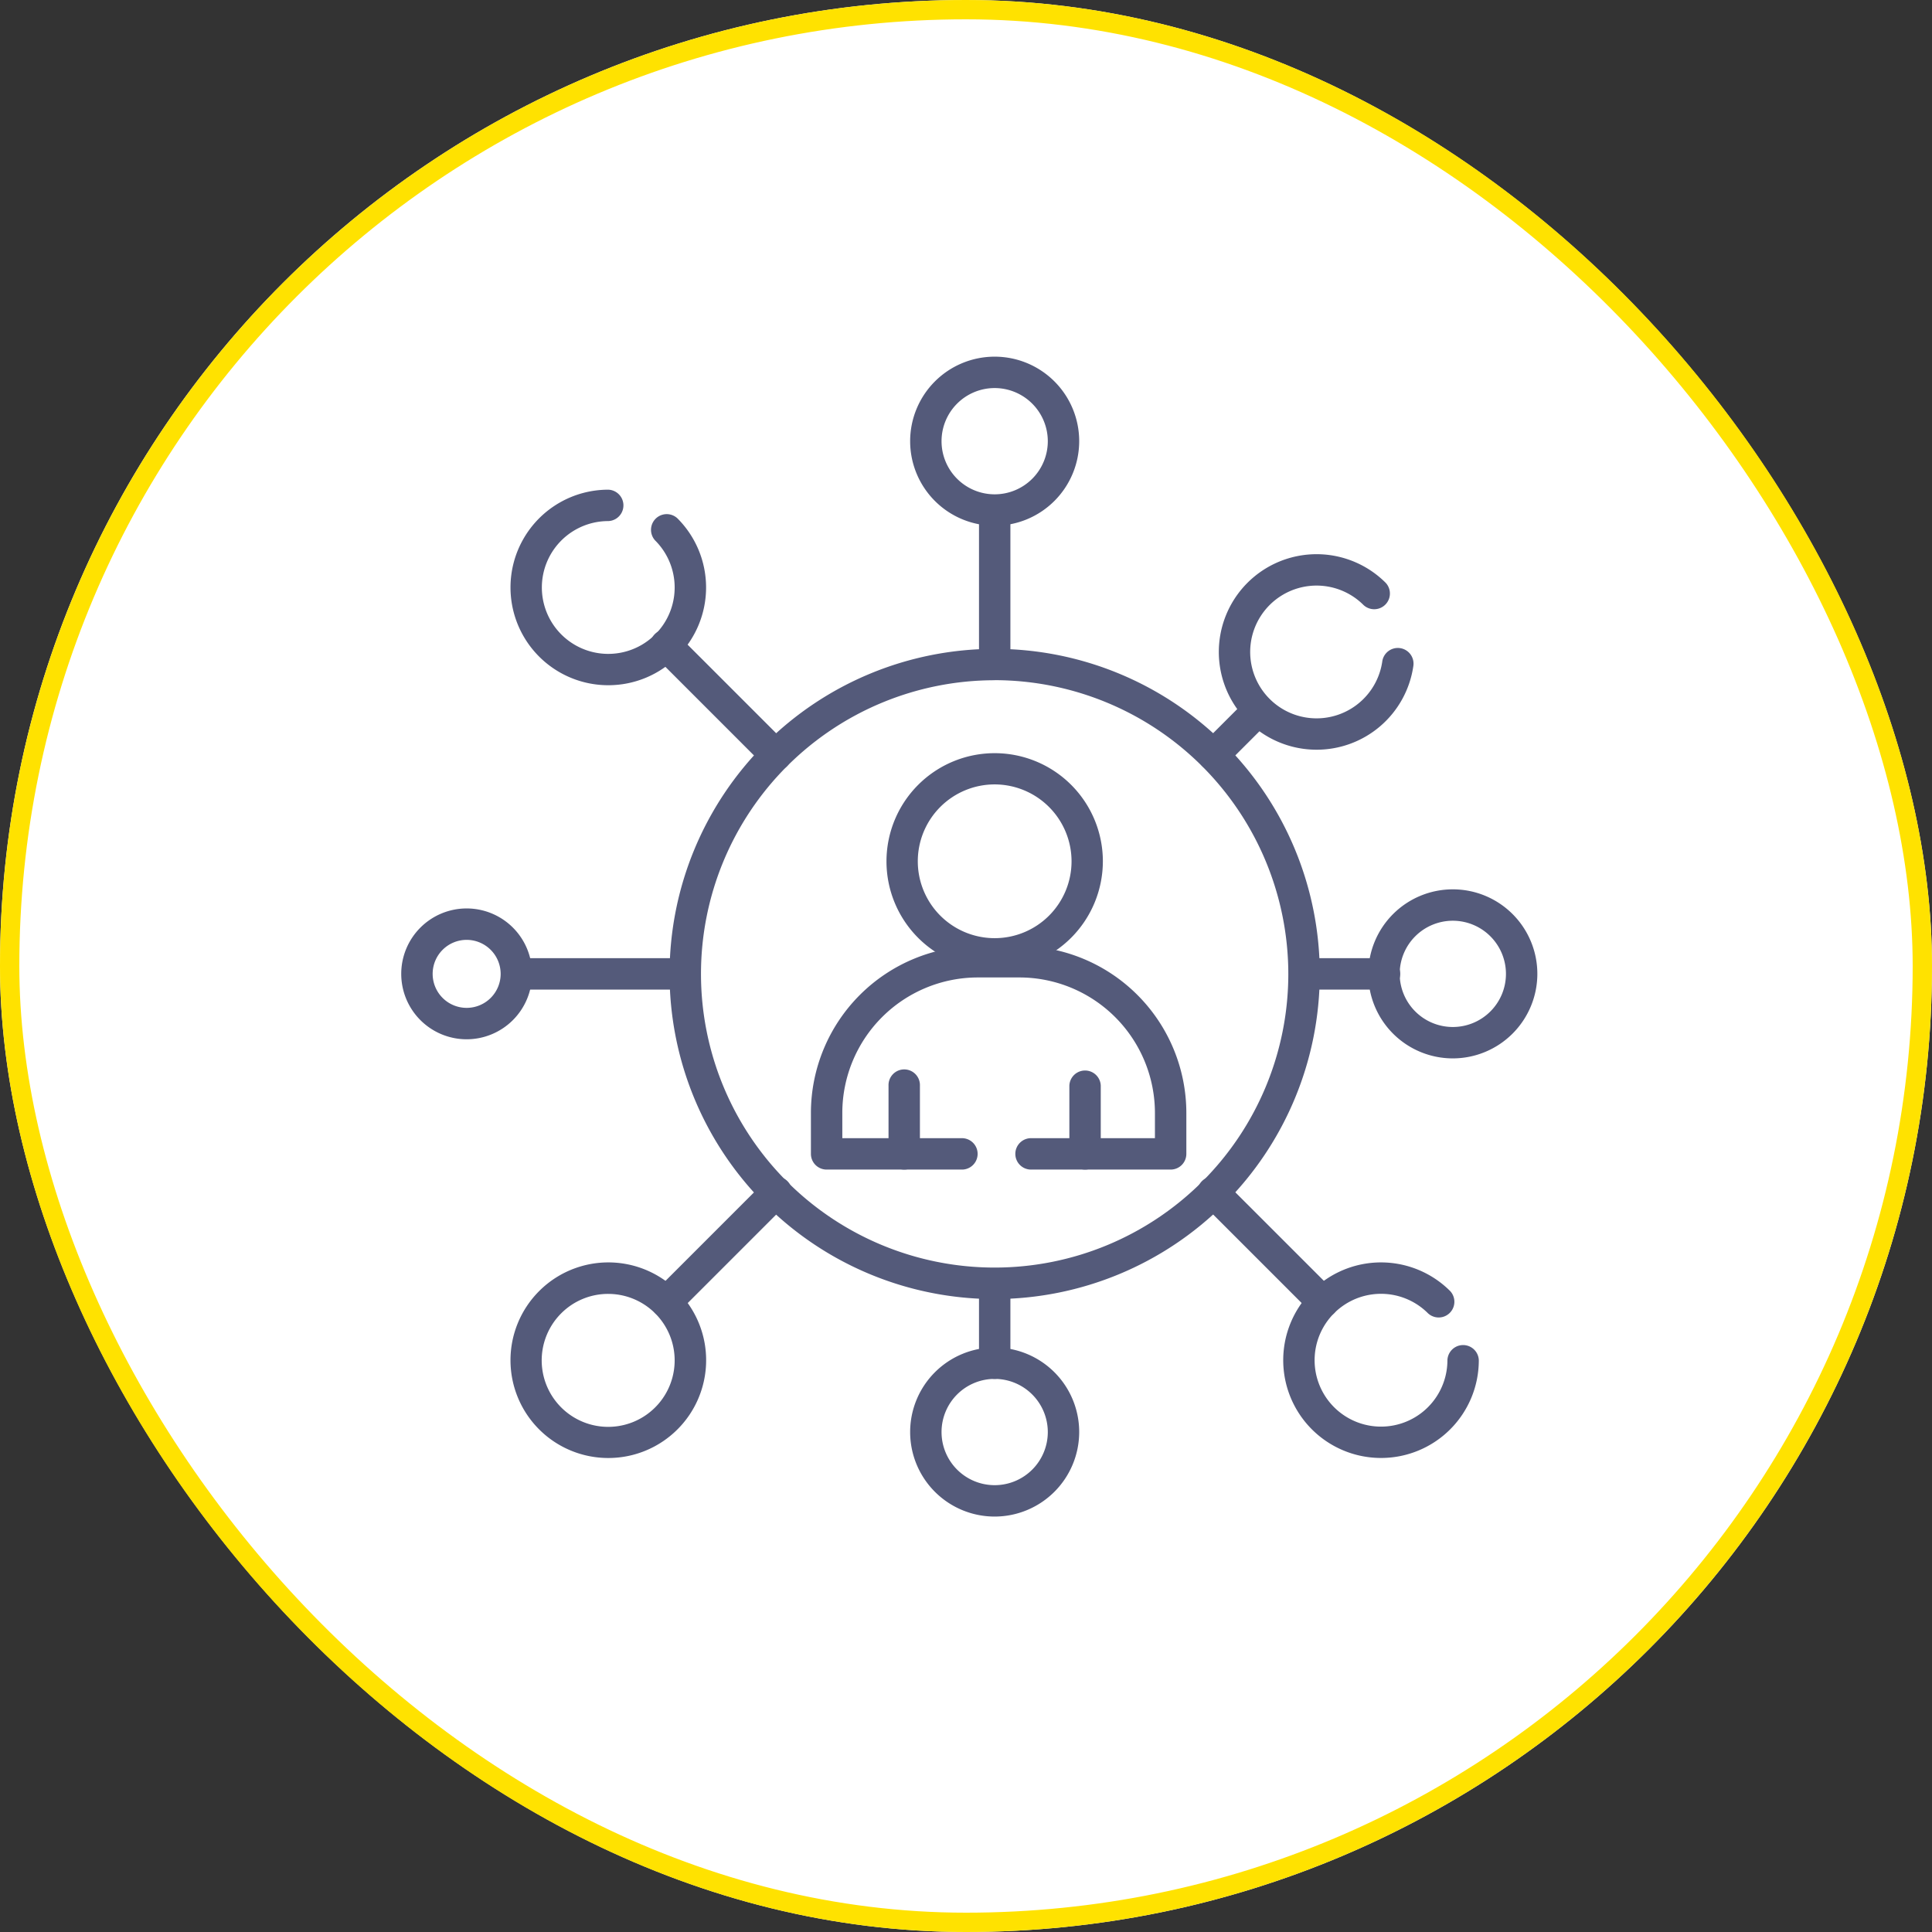
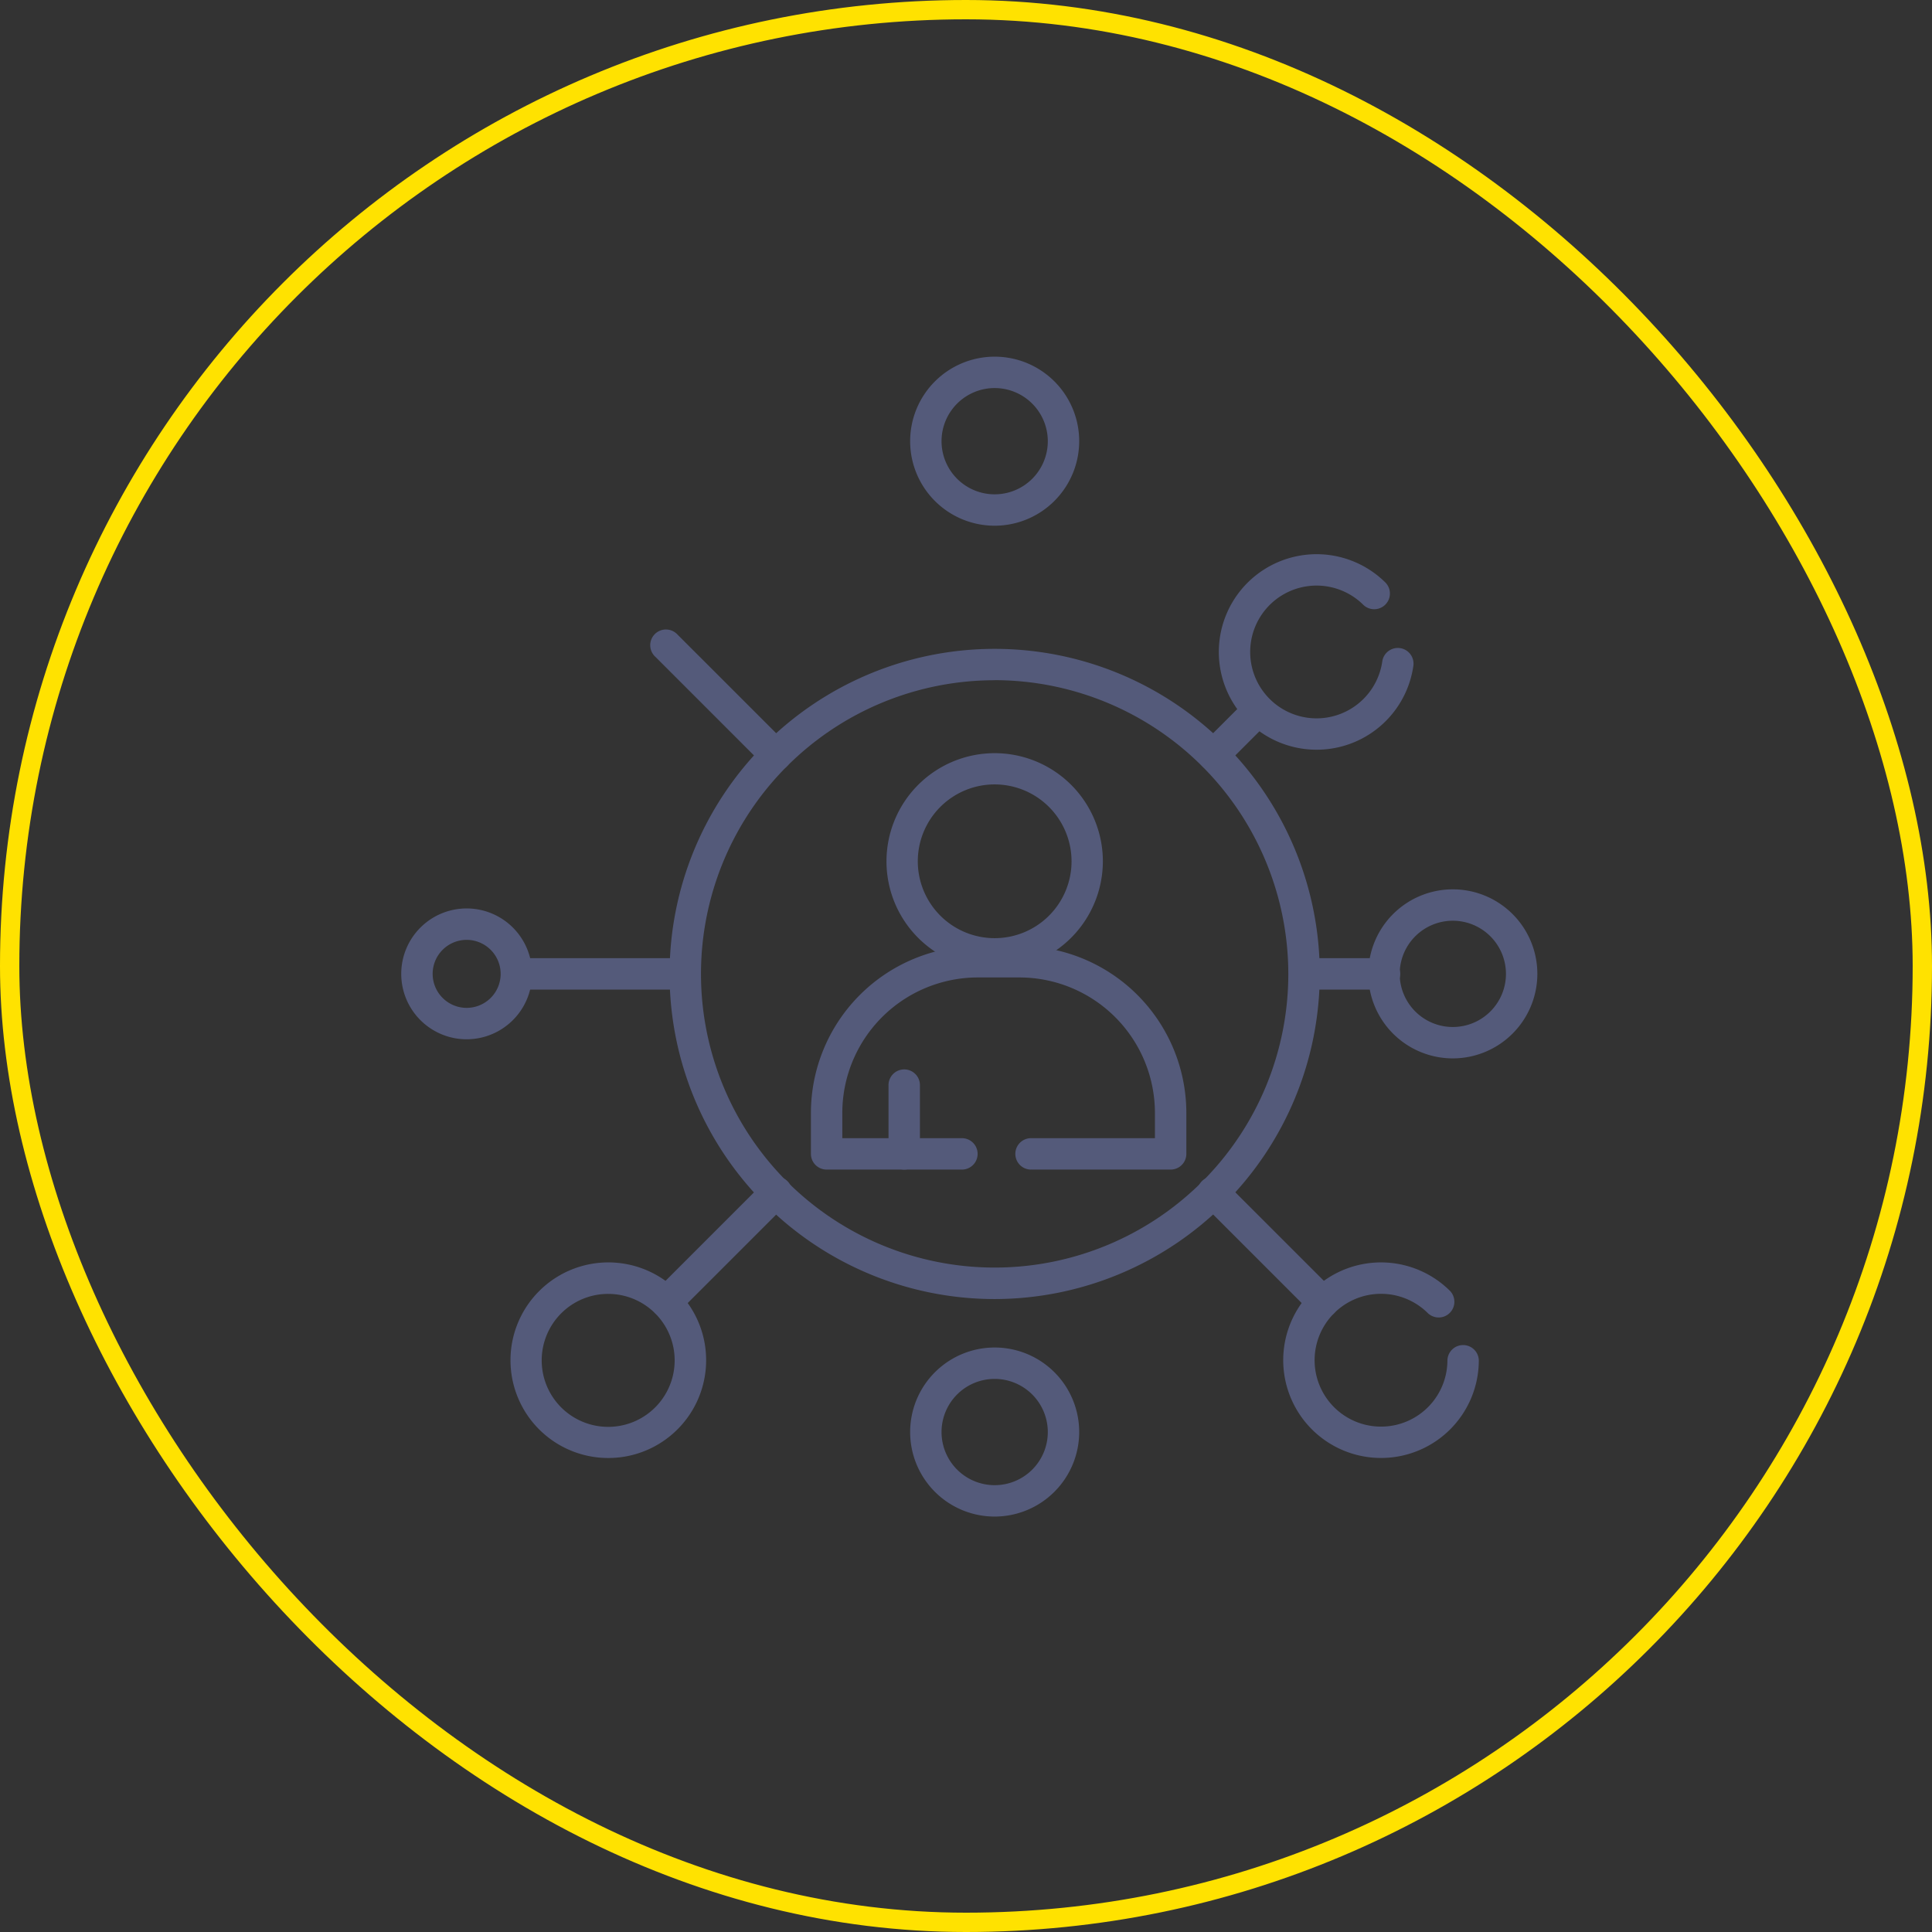
<svg xmlns="http://www.w3.org/2000/svg" width="100" height="100" viewBox="0 0 100 100">
  <rect x="0" y="0" width="100" height="100" fill="#333333" stroke="none" />
  <defs>
    <style>.a{fill:#fff;stroke:#ffe200;}.b{fill:#545a7a;}.c{stroke:none;}.d{fill:none;}</style>
  </defs>
  <g transform="translate(-5929 -2034)">
    <g class="a" transform="translate(5929 2034)">
-       <rect class="c" width="100" height="100" rx="50" />
      <rect class="d" x="0.5" y="0.5" width="99" height="99" rx="49.5" />
    </g>
    <g transform="translate(5949.769 2052.461)">
      <g transform="translate(25.111 20.515)">
        <path class="b" d="M2391.488,283.636a5.6,5.6,0,1,1,5.6-5.6A5.611,5.611,0,0,1,2391.488,283.636Zm0-9.583a3.979,3.979,0,1,0,3.979,3.979A3.984,3.984,0,0,0,2391.488,274.053Z" transform="translate(-2385.884 -272.428)" />
      </g>
      <g transform="translate(13.887 15.119)">
        <path class="b" d="M2306.026,259.6a16.827,16.827,0,1,1,16.828-16.827A16.847,16.847,0,0,1,2306.026,259.6Zm0-32.03a15.2,15.2,0,1,0,15.2,15.2A15.22,15.22,0,0,0,2306.026,227.566Z" transform="translate(-2289.199 -225.941)" />
      </g>
      <g transform="translate(21.207 30.506)">
        <path class="b" d="M2370.875,370.064h-7.2a.813.813,0,1,1,0-1.625h6.384V367.13a7.018,7.018,0,0,0-7.01-7.01h-2.161a7.018,7.018,0,0,0-7.01,7.01v1.309h6.219a.813.813,0,0,1,0,1.625h-7.032a.813.813,0,0,1-.812-.813V367.13a8.645,8.645,0,0,1,8.636-8.636h2.161a8.645,8.645,0,0,1,8.635,8.636v2.122A.812.812,0,0,1,2370.875,370.064Z" transform="translate(-2352.256 -358.494)" />
      </g>
      <g transform="translate(25.221 36.921)">
        <path class="b" d="M2387.646,418.911a.812.812,0,0,1-.812-.813v-3.53a.813.813,0,1,1,1.625,0v3.53A.812.812,0,0,1,2387.646,418.911Z" transform="translate(-2386.834 -413.756)" />
      </g>
      <g transform="translate(34.584 36.921)">
-         <path class="b" d="M2468.3,418.911a.813.813,0,0,1-.813-.813v-3.53a.813.813,0,0,1,1.625,0v3.53A.812.812,0,0,1,2468.3,418.911Z" transform="translate(-2467.49 -413.756)" />
-       </g>
+         </g>
      <g transform="translate(26.34 0)">
        <path class="b" d="M2400.847,104.448a4.375,4.375,0,1,1,4.375-4.375A4.38,4.38,0,0,1,2400.847,104.448Zm0-7.125a2.75,2.75,0,1,0,2.75,2.75A2.753,2.753,0,0,0,2400.847,97.323Z" transform="translate(-2396.472 -95.698)" />
        <g transform="translate(3.563 7.125)">
-           <path class="b" d="M2427.975,166.526a.813.813,0,0,1-.812-.813v-7.822a.813.813,0,0,1,1.625,0v7.822A.813.813,0,0,1,2427.975,166.526Z" transform="translate(-2427.162 -157.079)" />
-         </g>
+           </g>
        <g transform="translate(0 47.321)">
          <g transform="translate(0 3.965)">
            <path class="b" d="M2400.847,546.251a4.375,4.375,0,1,1,4.375-4.375A4.38,4.38,0,0,1,2400.847,546.251Zm0-7.125a2.75,2.75,0,1,0,2.75,2.75A2.753,2.753,0,0,0,2400.847,539.126Z" transform="translate(-2396.472 -537.501)" />
          </g>
          <g transform="translate(3.563)">
-             <path class="b" d="M2427.975,508.938a.813.813,0,0,1-.812-.813v-3.965a.813.813,0,0,1,1.625,0v3.965A.813.813,0,0,1,2427.975,508.938Z" transform="translate(-2427.162 -503.348)" />
-           </g>
+             </g>
        </g>
      </g>
      <g transform="translate(0 27.571)">
        <g transform="translate(0 0.99)">
          <path class="b" d="M2172.949,348.509a3.386,3.386,0,1,1,3.386-3.385A3.389,3.389,0,0,1,2172.949,348.509Zm0-5.146a1.76,1.76,0,1,0,1.76,1.76A1.763,1.763,0,0,0,2172.949,343.363Z" transform="translate(-2169.564 -341.738)" />
          <g transform="translate(5.146 2.573)">
            <path class="b" d="M2223.277,365.529h-8.57a.813.813,0,0,1,0-1.625h8.57a.813.813,0,0,1,0,1.625Z" transform="translate(-2213.895 -363.904)" />
          </g>
        </g>
        <g transform="translate(46.089)">
          <g transform="translate(3.965)">
            <path class="b" d="M2605.134,341.963a4.375,4.375,0,1,1,4.375-4.375A4.38,4.38,0,0,1,2605.134,341.963Zm0-7.125a2.75,2.75,0,1,0,2.75,2.75A2.753,2.753,0,0,0,2605.134,334.838Z" transform="translate(-2600.759 -333.213)" />
          </g>
          <g transform="translate(0 3.563)">
            <path class="b" d="M2571.383,365.529h-3.965a.813.813,0,0,1,0-1.625h3.965a.813.813,0,1,1,0,1.625Z" transform="translate(-2566.606 -363.904)" />
          </g>
        </g>
      </g>
      <g transform="translate(5.654 10.223)">
        <g transform="translate(35.572)">
          <g transform="translate(1.088)">
            <path class="b" d="M2539.153,193.888a5.06,5.06,0,1,1,3.579-8.638.813.813,0,0,1-1.149,1.149,3.436,3.436,0,1,0,.969,2.936.813.813,0,1,1,1.608.238,5.057,5.057,0,0,1-5.007,4.315Z" transform="translate(-2534.091 -183.767)" />
          </g>
          <g transform="translate(0 7.254)">
            <path class="b" d="M2525.529,250.212a.813.813,0,0,1-.575-1.387l2.333-2.333a.813.813,0,0,1,1.149,1.149l-2.333,2.333A.81.81,0,0,1,2525.529,250.212Z" transform="translate(-2524.717 -246.254)" />
          </g>
        </g>
        <g transform="translate(0 32.234)">
          <g transform="translate(0 4.429)">
            <path class="b" d="M2223.334,509.724a5.06,5.06,0,0,1-3.579-8.638h0a5.062,5.062,0,1,1,3.579,8.638Zm0-8.494a3.426,3.426,0,0,0-2.43,1h0a3.441,3.441,0,1,0,2.43-1Zm-3,.43h0Z" transform="translate(-2218.273 -499.605)" />
          </g>
          <g transform="translate(7.254)">
            <path class="b" d="M2281.572,468.746a.813.813,0,0,1-.574-1.387l5.671-5.671a.813.813,0,1,1,1.149,1.149l-5.671,5.671A.811.811,0,0,1,2281.572,468.746Z" transform="translate(-2280.759 -461.449)" />
          </g>
        </g>
      </g>
      <g transform="translate(5.654 6.885)">
-         <path class="b" d="M2223.334,165.135a5.06,5.06,0,1,1,0-10.121.813.813,0,0,1,0,1.625,3.437,3.437,0,1,0,2.43,1.007.813.813,0,0,1,1.149-1.149,5.059,5.059,0,0,1-3.579,8.638Z" transform="translate(-2218.273 -155.014)" />
        <g transform="translate(7.254 7.254)">
          <path class="b" d="M2287.242,224.8a.811.811,0,0,1-.575-.238l-5.67-5.67a.813.813,0,1,1,1.149-1.149l5.67,5.67a.813.813,0,0,1-.575,1.387Z" transform="translate(-2280.759 -217.501)" />
        </g>
        <g transform="translate(35.572 35.572)">
          <g transform="translate(4.426 4.428)">
            <path class="b" d="M2567.905,509.723a5.061,5.061,0,1,1,3.579-8.638.813.813,0,0,1-1.149,1.149,3.437,3.437,0,1,0,1.006,2.43.813.813,0,0,1,1.625,0,5.058,5.058,0,0,1-5.062,5.059Z" transform="translate(-2562.844 -499.605)" />
          </g>
          <g transform="translate(0 0)">
            <path class="b" d="M2531.2,468.753a.809.809,0,0,1-.574-.238l-5.67-5.67a.813.813,0,1,1,1.149-1.149l5.67,5.67a.813.813,0,0,1-.575,1.387Z" transform="translate(-2524.717 -461.458)" />
          </g>
        </g>
      </g>
    </g>
  </g>
</svg>